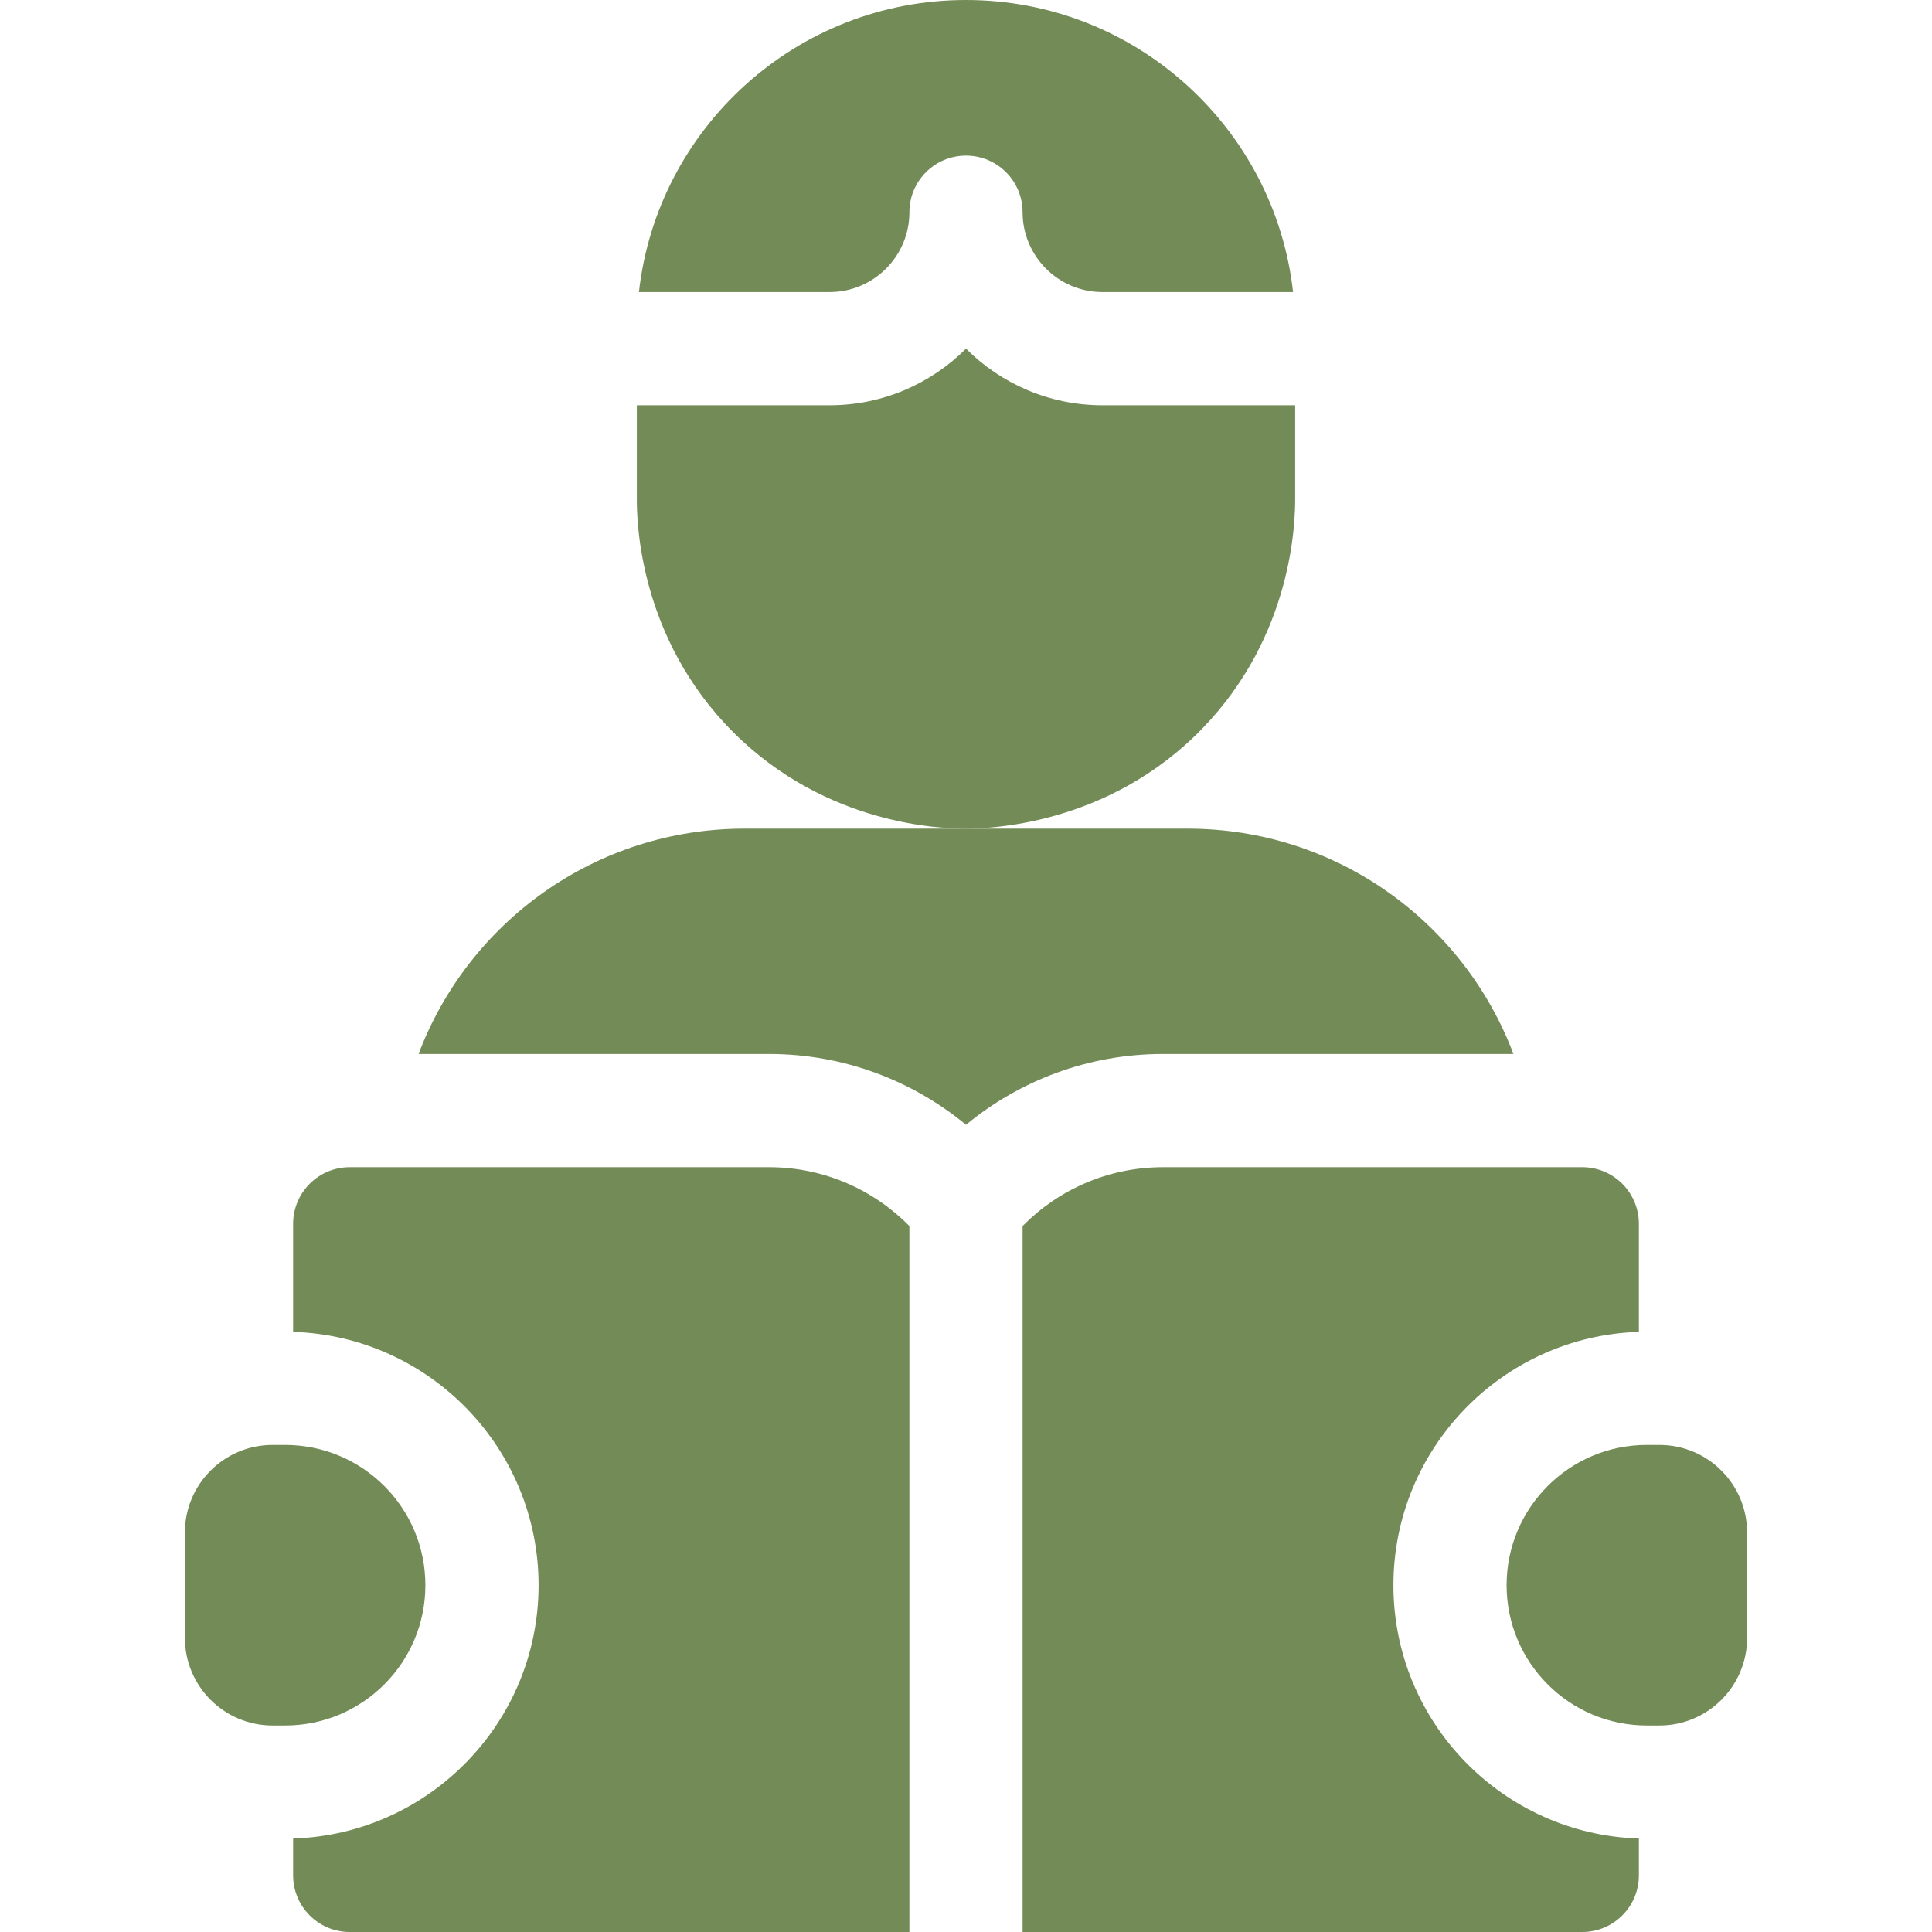
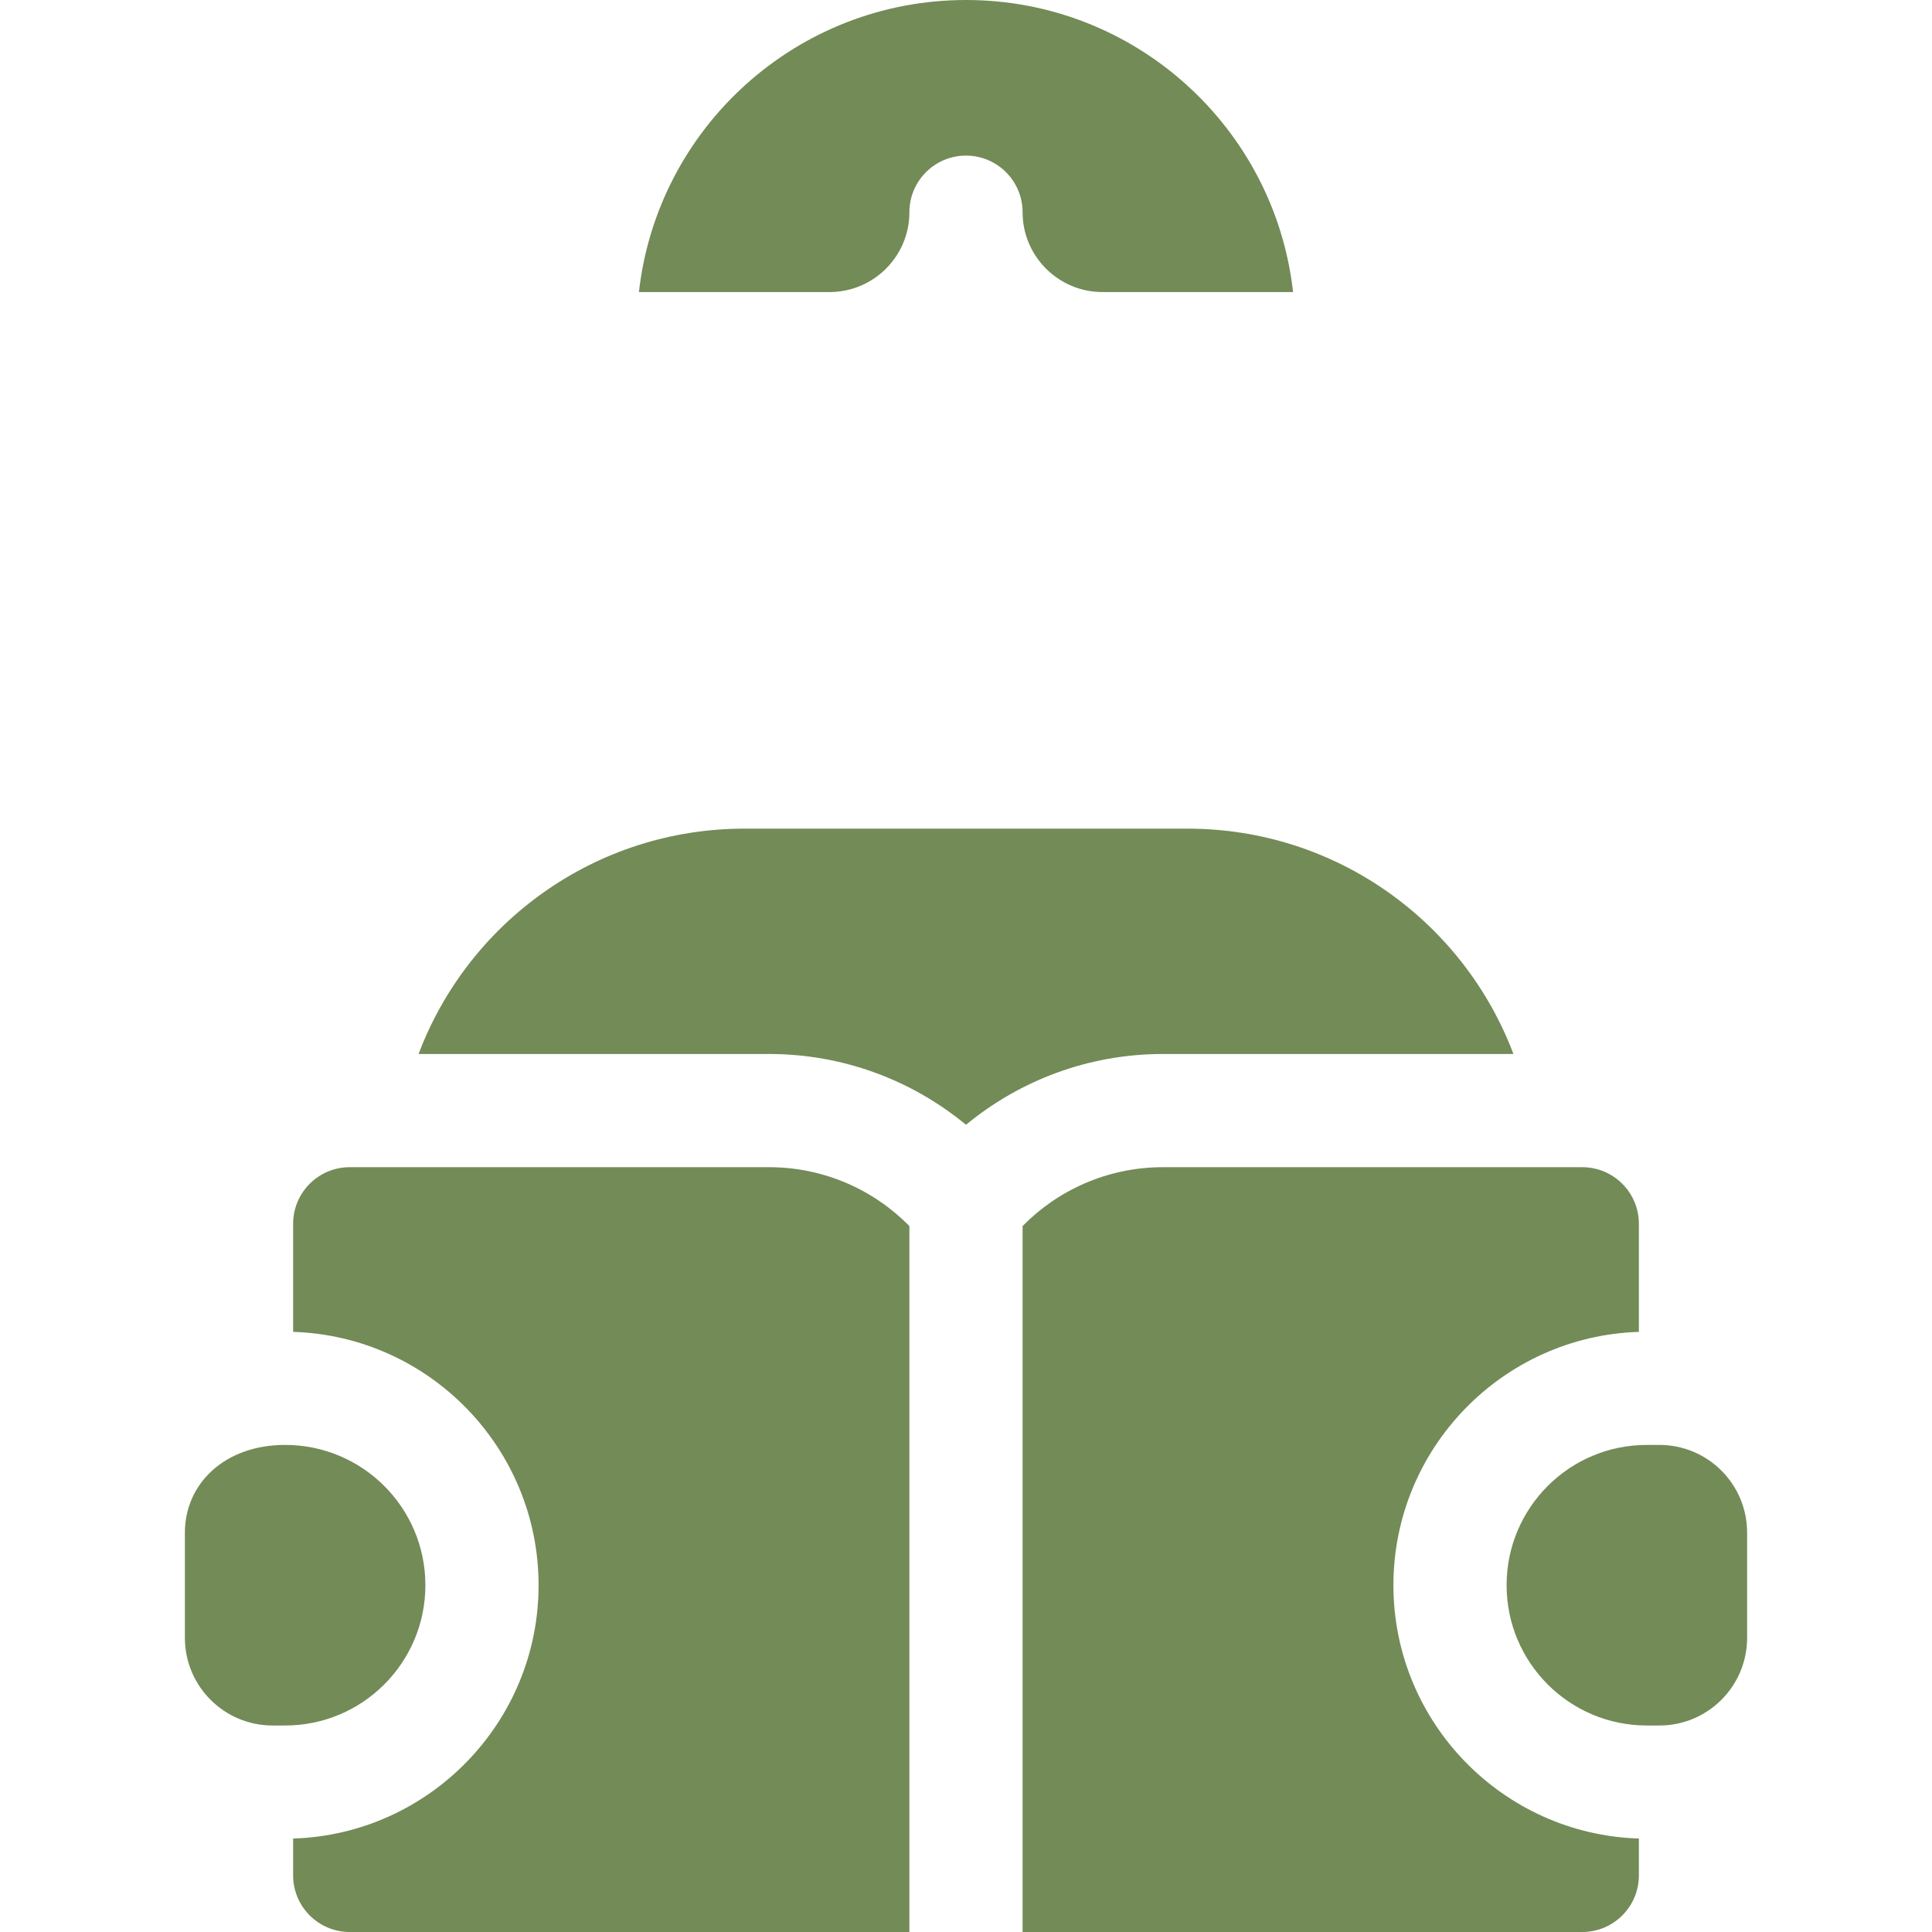
<svg xmlns="http://www.w3.org/2000/svg" width="500" viewBox="0 0 375 375" height="500" preserveAspectRatio="xMidYMid meet">
  <path fill="#738b57" d="M 176.512 41.191 C 176.512 35.125 181.434 30.203 187.5 30.203 C 193.562 30.203 198.484 35.125 198.484 41.191 C 198.484 49.738 205.438 56.688 213.984 56.688 L 250.984 56.688 C 247.41 24.801 220.348 0 187.5 0 C 154.652 0 127.586 24.801 124.016 56.688 L 161.016 56.688 C 169.562 56.688 176.516 49.738 176.516 41.191 Z M 176.512 41.191 " fill-opacity="1" fill-rule="nonzero" />
-   <path fill="#738b57" d="M 251.391 96.949 L 251.391 78.66 L 213.984 78.66 C 203.648 78.66 194.281 74.457 187.5 67.676 C 180.719 74.457 171.352 78.66 161.016 78.66 L 123.609 78.66 L 123.609 96.949 C 123.609 101.207 124.035 123.836 142.324 142.125 C 160.613 160.414 183.246 160.84 187.5 160.84 C 191.668 160.824 215.09 160.355 233.473 141.297 C 250.84 123.305 251.375 101.512 251.391 96.949 Z M 251.391 96.949 " fill-opacity="1" fill-rule="nonzero" />
  <path fill="#738b57" d="M 149.262 226.551 C 159.93 226.551 169.578 230.926 176.512 237.977 L 176.512 375 L 67.879 375 C 61.816 375 56.895 370.078 56.895 364.012 L 56.895 356.859 C 83.305 356.039 104.539 334.301 104.539 307.691 C 104.539 281.074 83.305 259.336 56.895 258.516 L 56.895 237.539 C 56.895 231.473 61.816 226.551 67.879 226.551 Z M 149.262 226.551 " fill-opacity="1" fill-rule="nonzero" />
  <path fill="#738b57" d="M 270.461 307.691 C 270.461 334.301 291.695 356.039 318.105 356.859 L 318.105 364.012 C 318.105 370.078 313.184 375 307.117 375 L 198.484 375 L 198.484 237.973 C 205.422 230.926 215.066 226.551 225.738 226.551 L 307.117 226.551 C 313.184 226.551 318.105 231.473 318.105 237.539 L 318.105 258.516 C 291.695 259.336 270.461 281.074 270.461 307.691 Z M 270.461 307.691 " fill-opacity="1" fill-rule="nonzero" />
  <path fill="#738b57" d="M 322.086 280.457 L 319.66 280.457 C 304.621 280.457 292.43 292.648 292.43 307.688 C 292.43 322.727 304.621 334.918 319.66 334.918 L 322.086 334.918 C 331.488 334.918 339.113 327.297 339.113 317.895 L 339.113 297.48 C 339.113 288.078 331.488 280.457 322.086 280.457 Z M 322.086 280.457 " fill-opacity="1" fill-rule="nonzero" />
-   <path fill="#738b57" d="M 82.566 307.688 C 82.566 292.648 70.375 280.457 55.34 280.457 L 52.914 280.457 C 43.512 280.457 35.887 288.078 35.887 297.48 L 35.887 317.895 C 35.887 327.297 43.508 334.918 52.914 334.918 L 55.34 334.918 C 70.375 334.918 82.566 322.727 82.566 307.688 Z M 82.566 307.688 " fill-opacity="1" fill-rule="nonzero" />
+   <path fill="#738b57" d="M 82.566 307.688 C 82.566 292.648 70.375 280.457 55.34 280.457 C 43.512 280.457 35.887 288.078 35.887 297.48 L 35.887 317.895 C 35.887 327.297 43.508 334.918 52.914 334.918 L 55.34 334.918 C 70.375 334.918 82.566 322.727 82.566 307.688 Z M 82.566 307.688 " fill-opacity="1" fill-rule="nonzero" />
  <path fill="#738b57" d="M 187.5 218.32 C 197.906 209.734 211.23 204.578 225.738 204.578 L 293.754 204.578 C 284.121 179.027 259.438 160.84 230.5 160.84 L 144.5 160.84 C 115.562 160.84 90.879 179.027 81.246 204.578 L 149.262 204.578 C 163.762 204.578 177.094 209.734 187.5 218.32 Z M 187.5 218.32 " fill-opacity="1" fill-rule="nonzero" />
</svg>